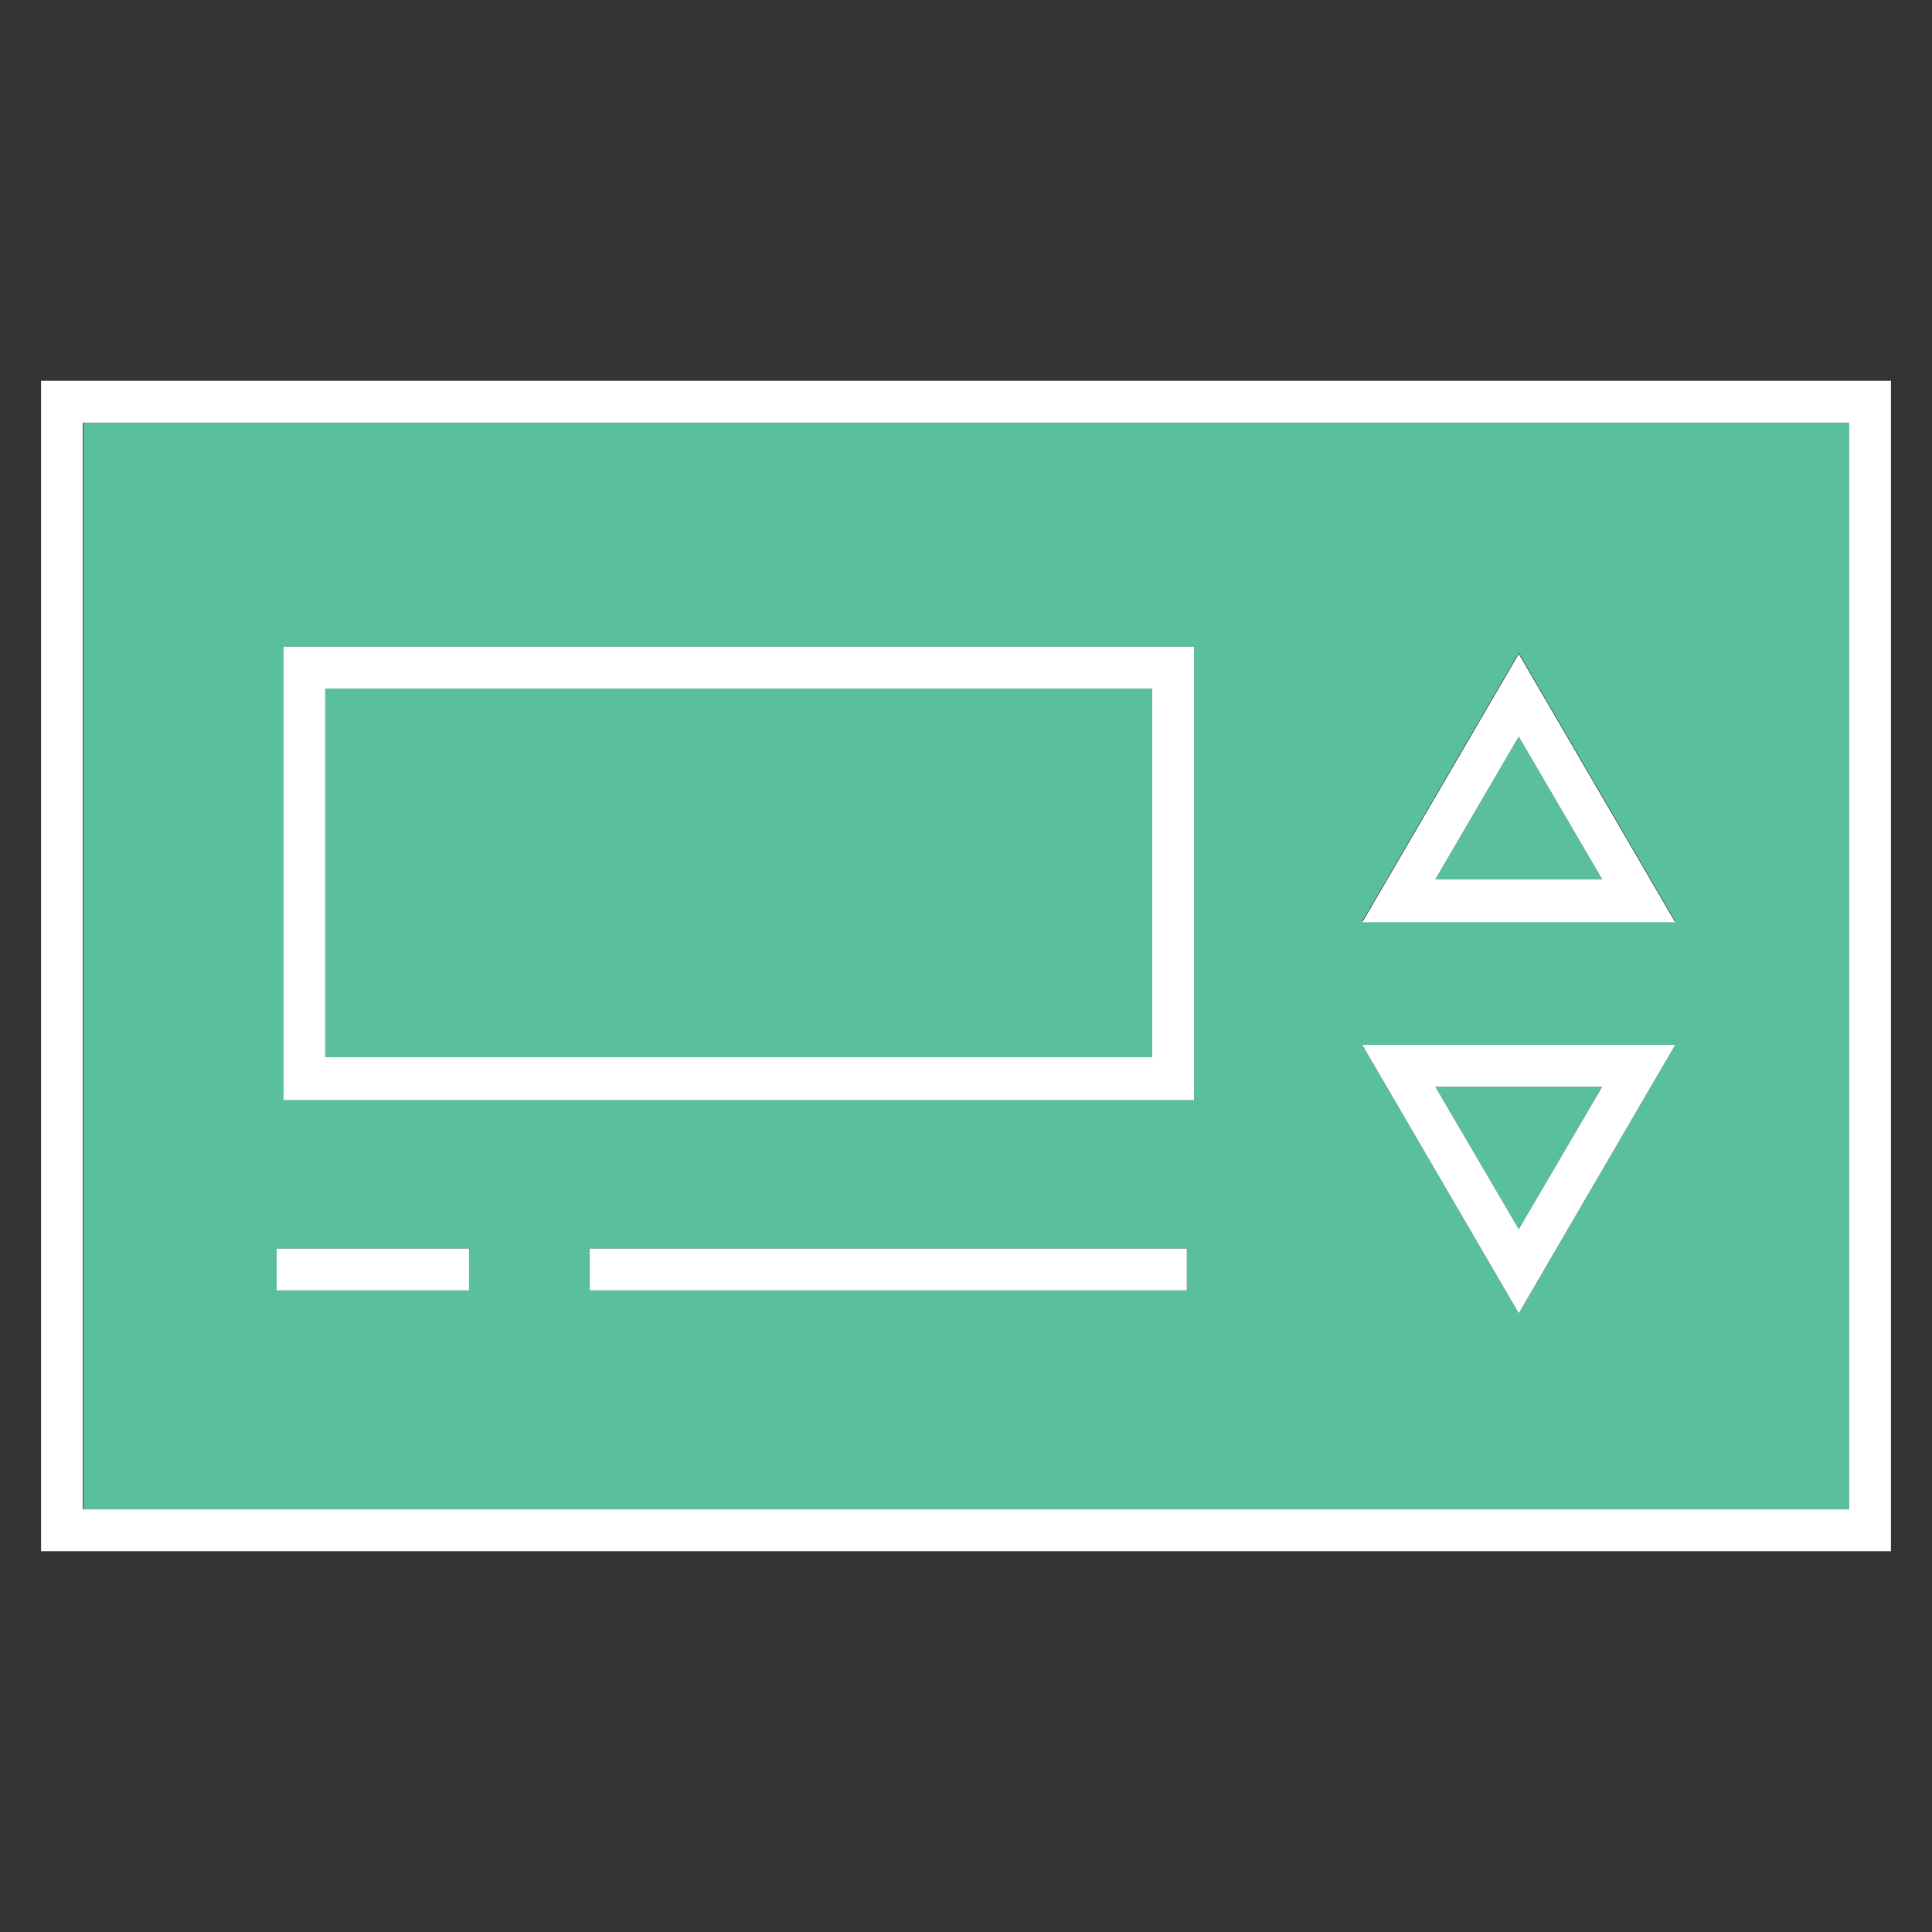
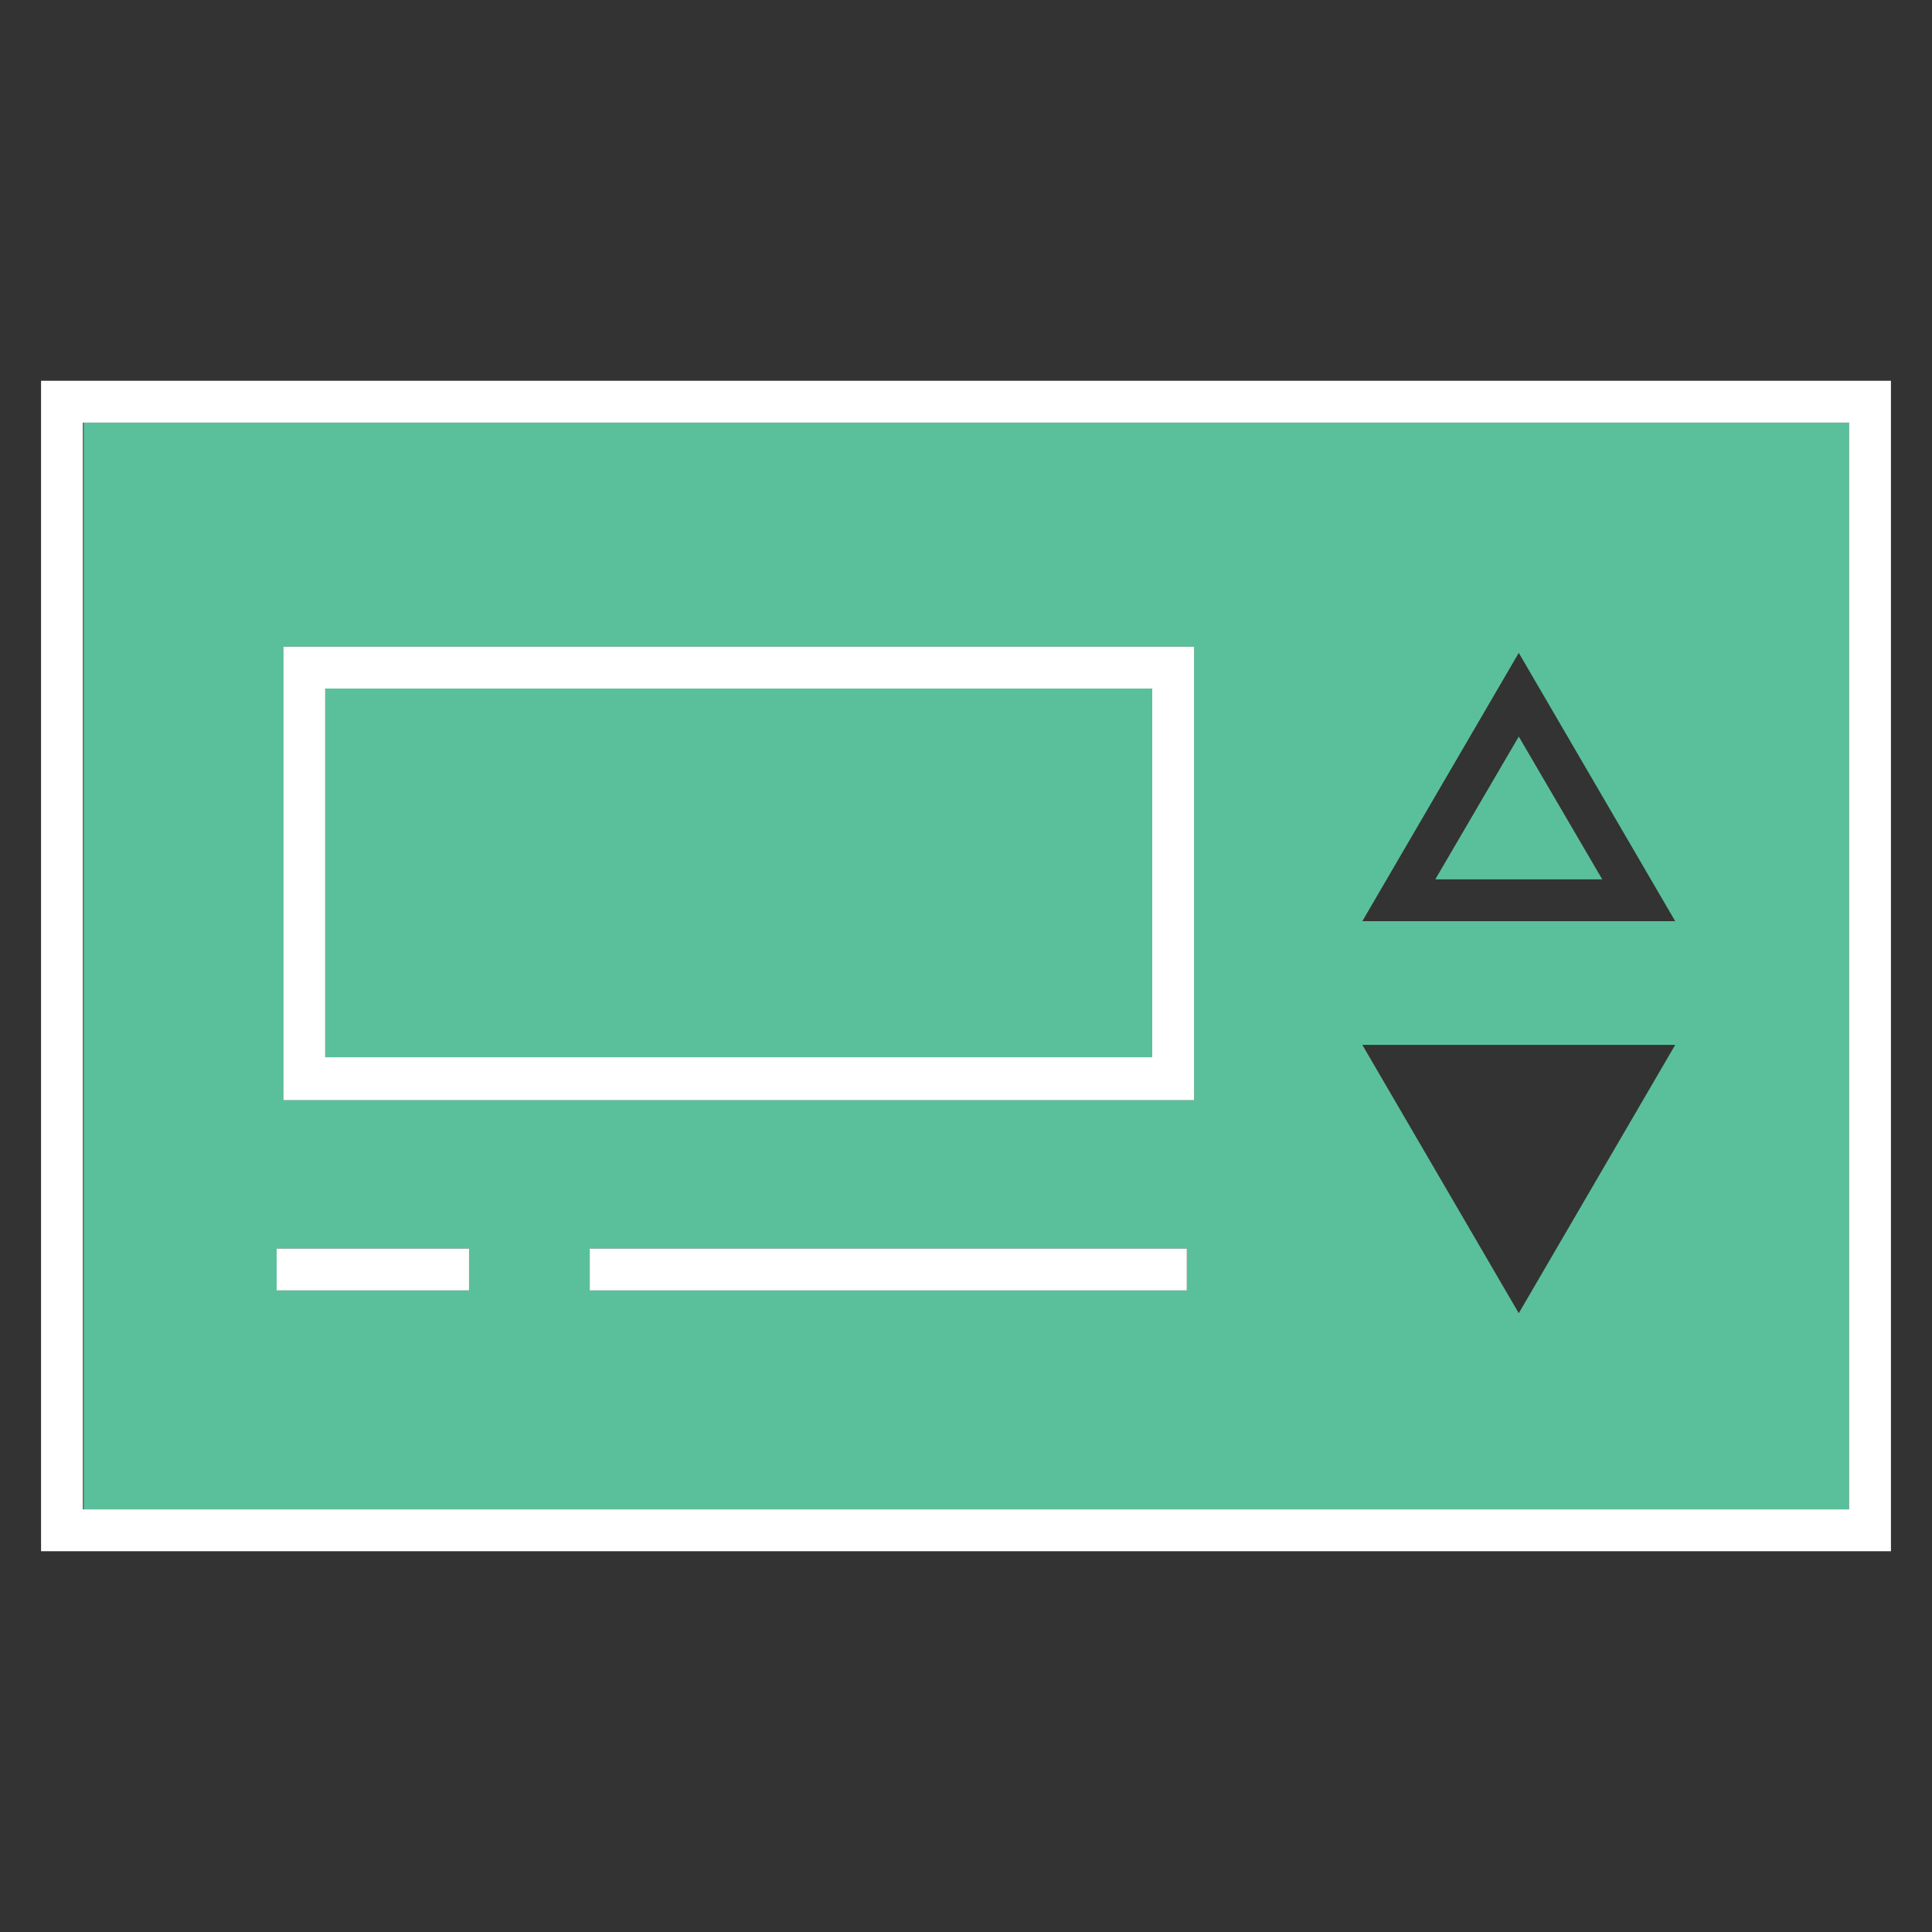
<svg xmlns="http://www.w3.org/2000/svg" id="Layer_1" data-name="Layer 1" viewBox="0 0 72 72">
  <rect x="0" y="0" width="72" height="72" fill="#333333" stroke="none" />
  <defs>
    <style>.cls-1{fill:#5ac09b;}.cls-2{fill:#fff;}.cls-3{fill:none;}</style>
  </defs>
  <title>icon--thermostat</title>
-   <polygon class="cls-1" points="53.49 40.5 59.71 40.5 56.6 45.81 53.49 40.5" />
  <path class="cls-1" d="M56.6,27.45l-3.11,5.32h6.22Zm0,0-3.11,5.32h6.22ZM12.12,25.66V39.4H42.94V25.66ZM56.6,27.45l-3.11,5.32h6.22Zm0,0-3.11,5.32h6.22ZM12.12,25.66V39.4H42.94V25.66Zm-9-9.91v40.5H68.91V15.75ZM17.48,48.09H10.31V46.53h7.17Zm26.75,0H22V46.53H44.23ZM44.5,41H10.56V24.1H44.5Zm12.1,7.94-5.83-10H62.43ZM50.77,34.33l5.83-10,5.83,10Zm2.72-1.56h6.22L56.6,27.45ZM42.94,25.66H12.12V39.4H42.94Zm-30.82,0V39.4H42.94V25.66ZM56.6,27.45l-3.11,5.32h6.22Zm0,0-3.11,5.32h6.22ZM12.12,25.66V39.4H42.94V25.66Z" />
  <path class="cls-2" d="M1.53,14.19V57.81H70.47V14.19ZM68.91,56.25H3.09V15.75H68.91Z" />
  <rect class="cls-3" x="12.12" y="25.66" width="30.82" height="13.74" />
  <path class="cls-2" d="M10.56,24.1V41H44.5V24.1ZM42.94,39.4H12.12V25.66H42.94Z" />
-   <polygon class="cls-3" points="59.71 32.77 53.49 32.77 56.6 27.45 59.71 32.77" />
-   <path class="cls-2" d="M56.6,24.37l-5.83,10H62.43Zm0,3.08,3.11,5.32H53.49Z" />
  <polygon class="cls-3" points="59.71 40.5 56.6 45.81 53.49 40.5 59.71 40.5" />
-   <path class="cls-2" d="M50.77,38.94l5.83,10,5.83-10Zm8.94,1.56L56.6,45.81,53.49,40.5Z" />
  <rect class="cls-2" x="21.98" y="46.53" width="22.25" height="1.56" />
  <rect class="cls-2" x="10.31" y="46.53" width="7.17" height="1.56" />
</svg>